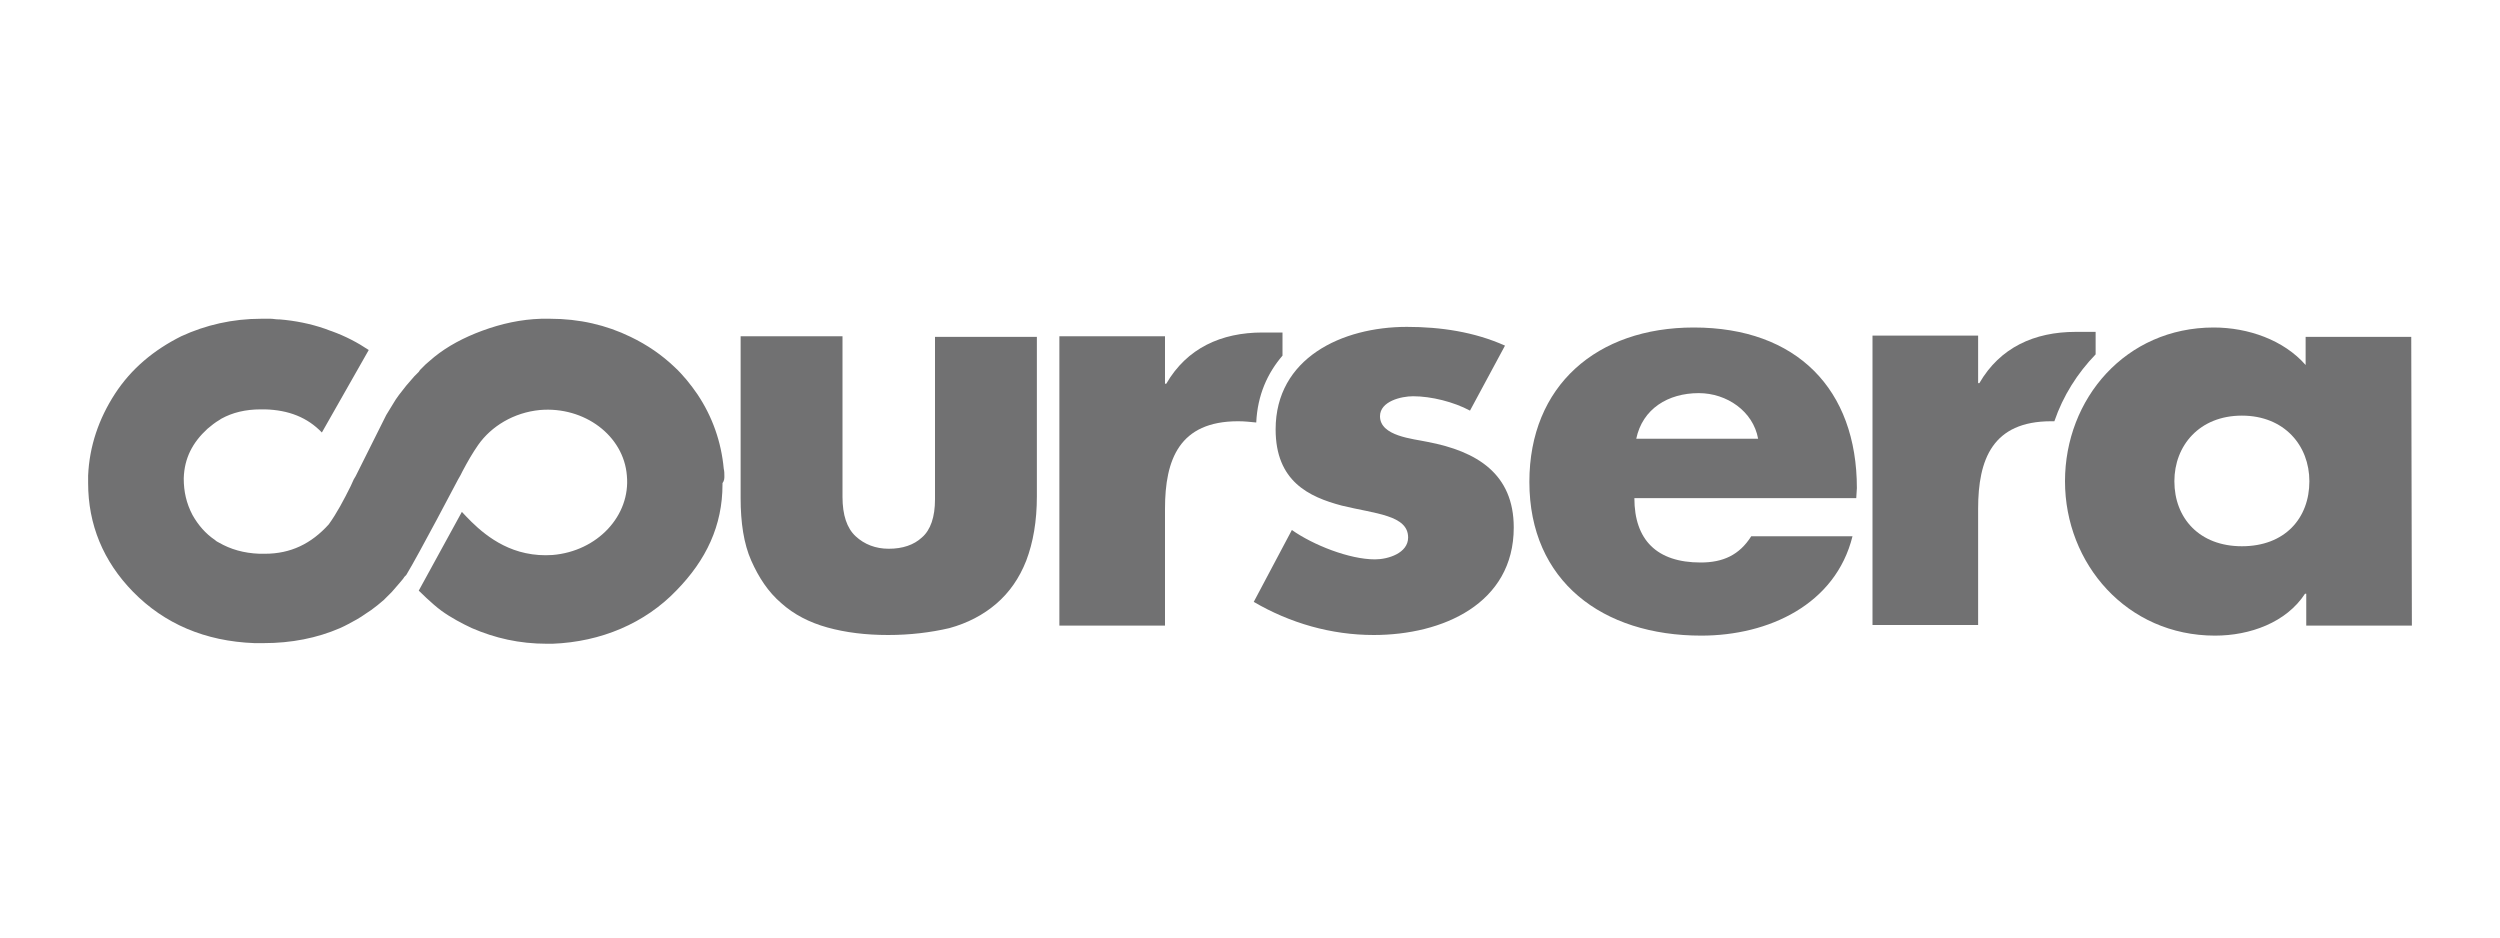
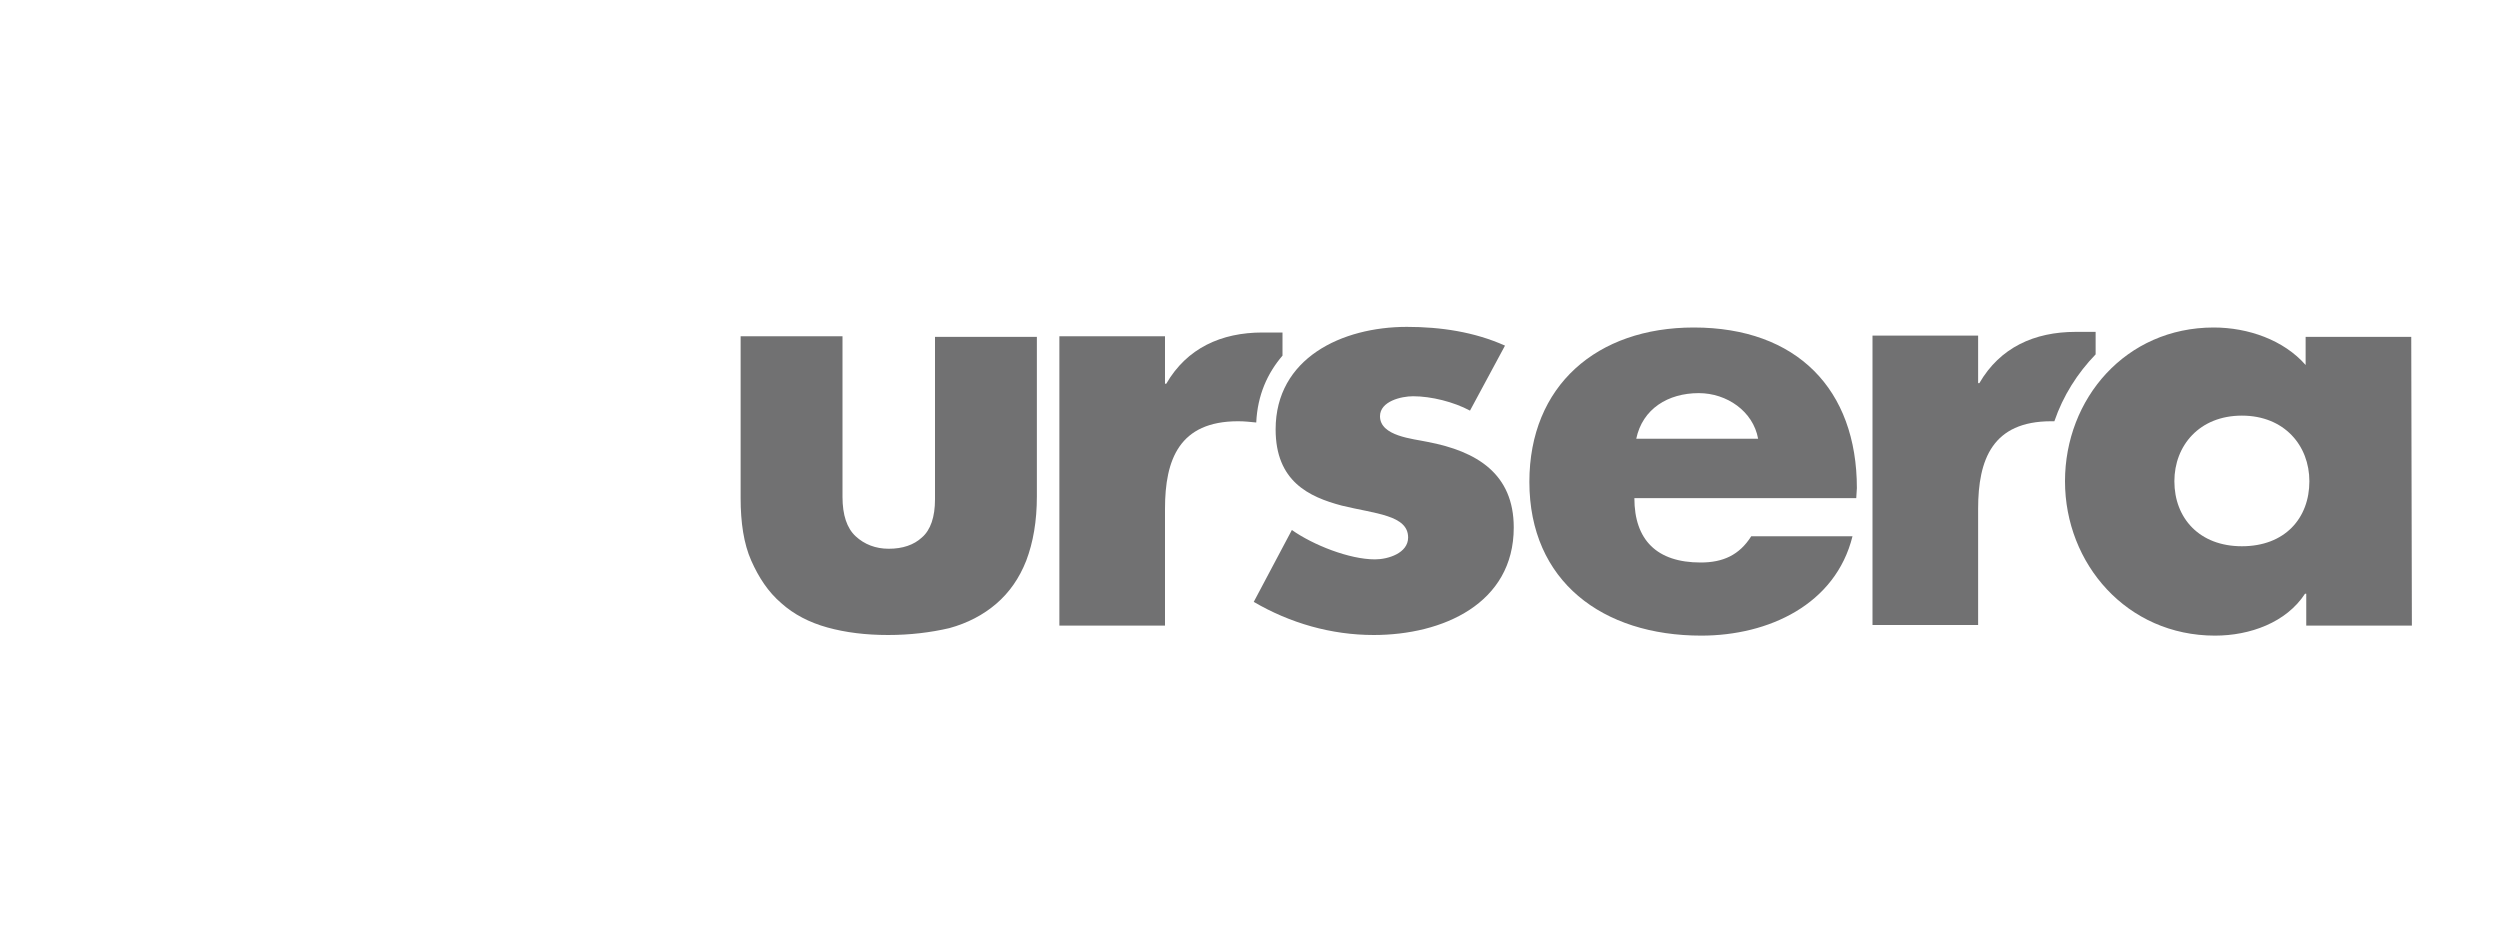
<svg xmlns="http://www.w3.org/2000/svg" version="1.1" id="Layer_1" x="0px" y="0px" viewBox="0 0 400 150" style="enable-background:new 0 0 400 150;" xml:space="preserve">
  <style type="text/css">
	.st0{fill:#717172;}
</style>
  <path class="st0" d="M201,67.6c0.2-4.4,1.8-7.9,4.2-10.7v-3.7H202c-6.6,0-12.1,2.5-15.4,8.2h-0.2v-7.6h-16.9v46.3h16.9V81.4  c0-7.9,2.3-14,11.7-14C199.1,67.4,200,67.5,201,67.6z" />
  <path class="st0" d="M328.7,67.4c1.4-4.1,3.7-7.7,6.6-10.7v-3.6h-3.2c-6.6,0-12.1,2.5-15.4,8.2h-0.2v-7.6h-16.9v46.3h16.9V81.4  c0-7.9,2.3-14,11.7-14L328.7,67.4z" />
  <path class="st0" d="M235.2,65.7c-2.6-1.4-6.2-2.3-9.1-2.3c-1.9,0-5.3,0.8-5.3,3.2c0,3.2,5.3,3.6,7.6,4.1  c7.9,1.5,13.8,5.1,13.8,13.7c0,12.2-11.4,17.2-22.4,17.2c-6.8,0-13.4-1.9-19.2-5.3l6.1-11.5c3.4,2.4,9.2,4.7,13.3,4.7  c2.1,0,5.3-1,5.3-3.5c0-3.6-5.3-3.8-10.6-5.1c-5.3-1.4-10.6-3.9-10.6-12.2c0-11.4,10.6-16.4,21-16.4c5.4,0,10.8,0.8,15.7,3  L235.2,65.7z" />
  <path class="st0" d="M385.9,100.1H369v-5.1h-0.2c-3,4.6-8.8,6.7-14.4,6.7c-14.1,0-24-11.5-24-24.7c0-13.2,9.7-24.6,23.8-24.6  c5.5,0,11.2,2,14.7,6v-4.5h16.9L385.9,100.1L385.9,100.1z M347.9,77c0,5.9,4,10.4,10.8,10.4c6.9,0,10.8-4.5,10.8-10.4  c0-5.7-4-10.5-10.8-10.5C351.9,66.5,347.9,71.3,347.9,77z" />
  <path class="st0" d="M297,79.7h-35.5c0,6.7,3.6,10.3,10.6,10.3c3.6,0,6.2-1.2,8.1-4.2h16.2c-2.7,10.9-13.4,15.9-24.2,15.9  c-15.8,0-27.5-8.7-27.5-24.6c0-15.4,10.8-24.7,26.3-24.7c16.5,0,26.1,9.9,26.1,25.7L297,79.7L297,79.7z M281.3,70.2  c-0.8-4.4-5-7.3-9.5-7.3c-4.9,0-9,2.5-10,7.3C261.7,70.2,281.3,70.2,281.3,70.2z" />
  <g>
    <g>
-       <path class="st0" d="M115.9,76.2c0-0.4,0-0.8-0.1-1.2c0,0,0,0,0,0c0,0,0,0,0,0c-0.4-4.3-1.8-8.3-4.2-11.9    c-1.1-1.6-2.3-3.1-3.7-4.4c-2-1.9-4.3-3.5-7-4.8C97,52,92.7,51,88,51c-0.5,0-0.9,0-1.4,0c-3.3,0.1-6.4,0.8-9.4,1.9    c-3,1.1-5.6,2.5-7.7,4.2c-0.4,0.3-0.9,0.8-1.4,1.2l-0.4,0.4l-0.5,0.5h0h0L67,59.5l-0.1,0.1l-0.6,0.6c-0.4,0.5-0.9,1-1.3,1.5l0,0    l0,0c-0.8,1-1.6,2-2.1,2.9c-0.4,0.6-0.7,1.2-1.1,1.8l-4.9,9.8l0,0l-0.3,0.5l-0.5,1.1c-1.1,2.2-2.2,4.3-3.5,6.1    c-2.8,3.1-6.1,4.7-10.2,4.7c-0.3,0-0.6,0-0.9,0c-2.5-0.1-4.6-0.7-6.5-1.8c-0.2-0.1-0.4-0.2-0.6-0.4c-1.5-1-2.7-2.4-3.6-4    c-1-1.9-1.4-3.8-1.4-5.8c0-0.1,0-0.1,0-0.1c0.1-3.2,1.4-5.7,3.8-7.9c0.6-0.5,1.2-1,1.9-1.4c0.1-0.1,0.2-0.1,0.3-0.2    c1.8-1,3.9-1.5,6.3-1.5l0.7,0c3.8,0.1,6.8,1.3,9.1,3.7L59,56c-1.8-1.2-3.7-2.2-5.9-3c-0.1,0-0.2-0.1-0.3-0.1    c-0.3-0.1-0.5-0.2-0.8-0.3c-2.3-0.8-4.8-1.3-7.3-1.5l0,0c-0.1,0-0.1,0-0.2,0c-0.4,0-0.8-0.1-1.2-0.1c-0.4,0-0.8,0-1.3,0h-0.2    c-4.6,0-8.9,1-12.8,2.8C24.6,56,21,59,18.4,63c-2.6,4-4.1,8.4-4.3,13.1c0,0.4,0,0.8,0,1.2c0,6.6,2.4,12.5,7.2,17.4    c5,5.1,11.5,7.9,19.4,8.2c0.5,0,1,0,1.5,0c4.4,0,8.5-0.8,12.2-2.4c0.9-0.4,1.8-0.9,2.7-1.4c0.5-0.3,1-0.6,1.4-0.9l0.3-0.2l0.6-0.4    c0.7-0.5,1.3-1,2-1.6l0.2-0.2c0.4-0.4,0.7-0.7,1.1-1.1l1.3-1.5l0.5-0.6l0.2-0.3L65,92c2-3.3,8.3-15.3,8.3-15.3v0l0.4-0.7l0.3-0.6    c0.9-1.7,1.6-2.9,2.5-4.2l0,0c2.1-3,5.7-5.2,9.9-5.6c7.1-0.6,13.4,4.1,13.9,10.5c0.6,6.4-4.7,12.1-11.9,12.7    c-1.5,0.1-2.9,0-4.3-0.3l0,0c-5.2-1.1-8.6-4.9-10.2-6.6l-6.9,12.6c0,0,2.1,2.1,3.6,3.2c1.5,1.1,3.4,2.1,4.9,2.8    c3.7,1.6,7.6,2.5,12,2.5c0.5,0,0.4,0,0.9,0c7.8-0.3,14.8-3.3,19.8-8.5c4.8-4.9,7.4-10.4,7.4-17v-0.2    C115.9,76.9,115.9,76.5,115.9,76.2z" />
-     </g>
+       </g>
  </g>
  <g>
    <path class="st0" d="M142.1,101.6c-3.6,0-6.8-0.4-9.7-1.2c-2.9-0.8-5.4-2.1-7.4-3.9c-2.1-1.8-3.6-4.1-4.8-6.8s-1.7-6.1-1.7-10V53.8   h16.3v25.7c0,2.9,0.7,5,2.1,6.3c1.4,1.3,3.2,2,5.3,2c2.2,0,4-0.6,5.3-1.8c1.4-1.2,2.1-3.3,2.1-6.1v-26h16.3v25.5   c0,4-0.6,7.4-1.7,10.3c-1.1,2.8-2.7,5.1-4.8,6.9c-2.1,1.8-4.6,3.1-7.5,3.9C148.9,101.2,145.6,101.6,142.1,101.6z" />
  </g>
</svg>